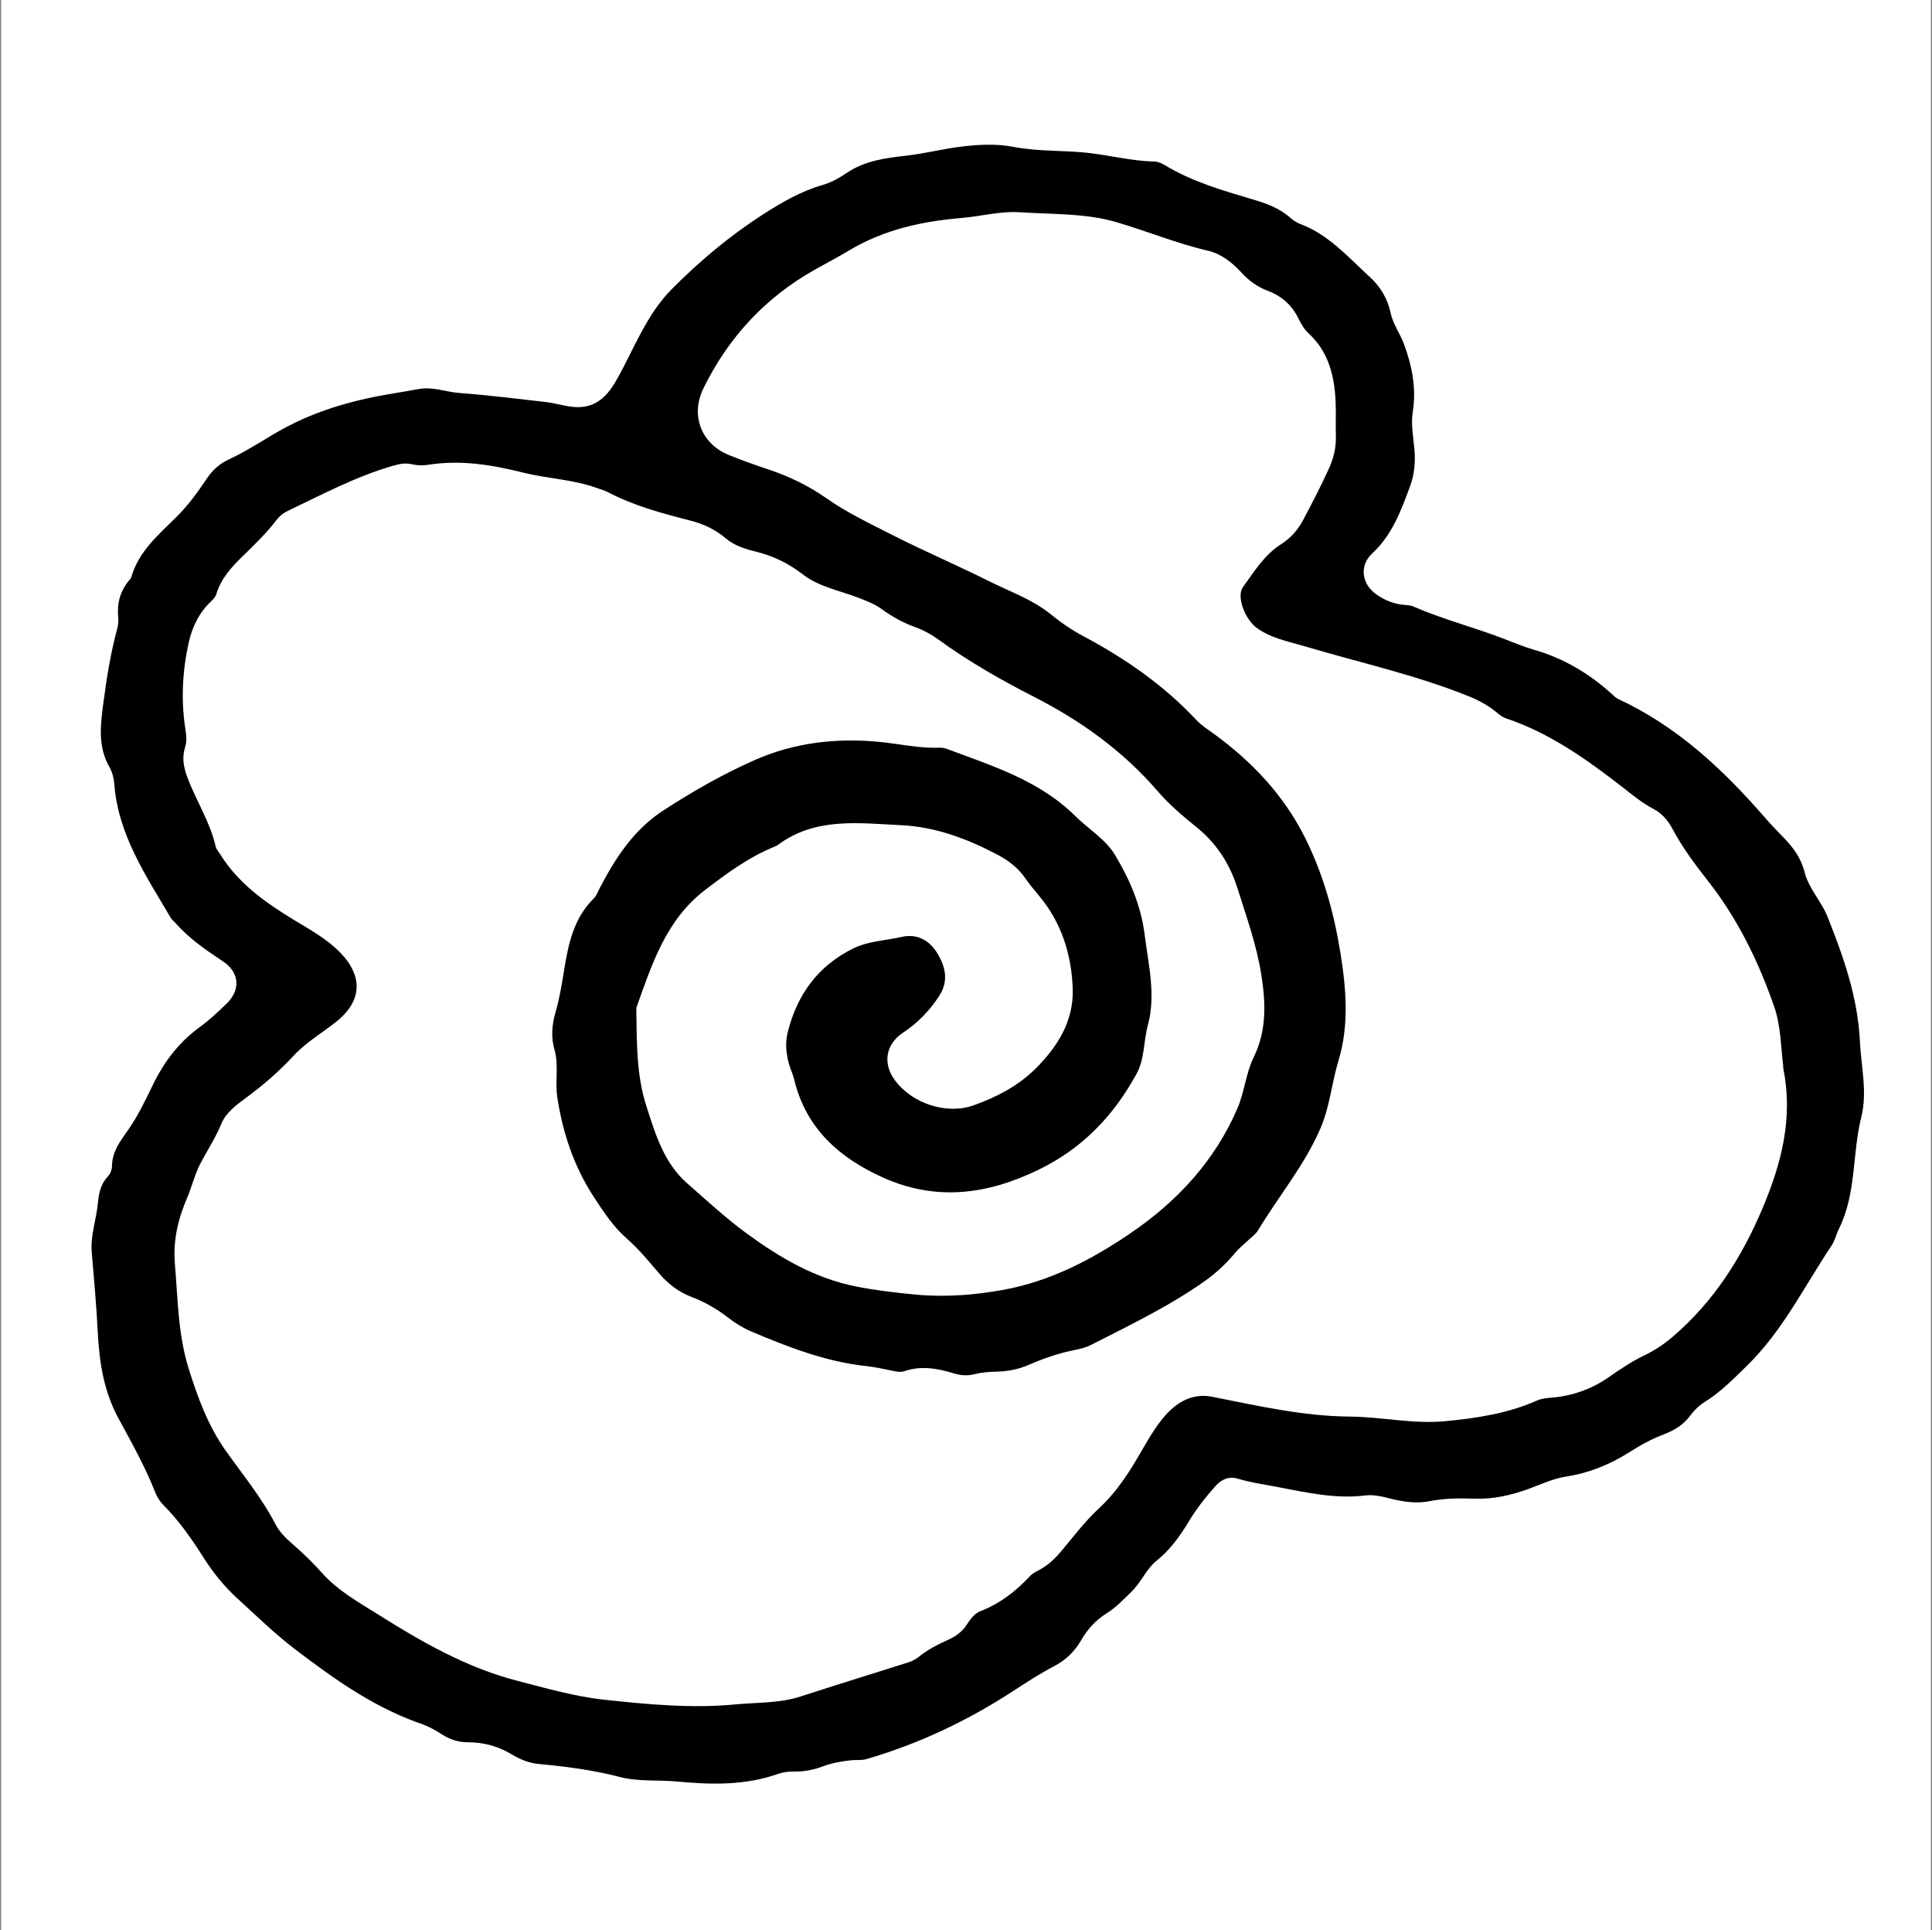
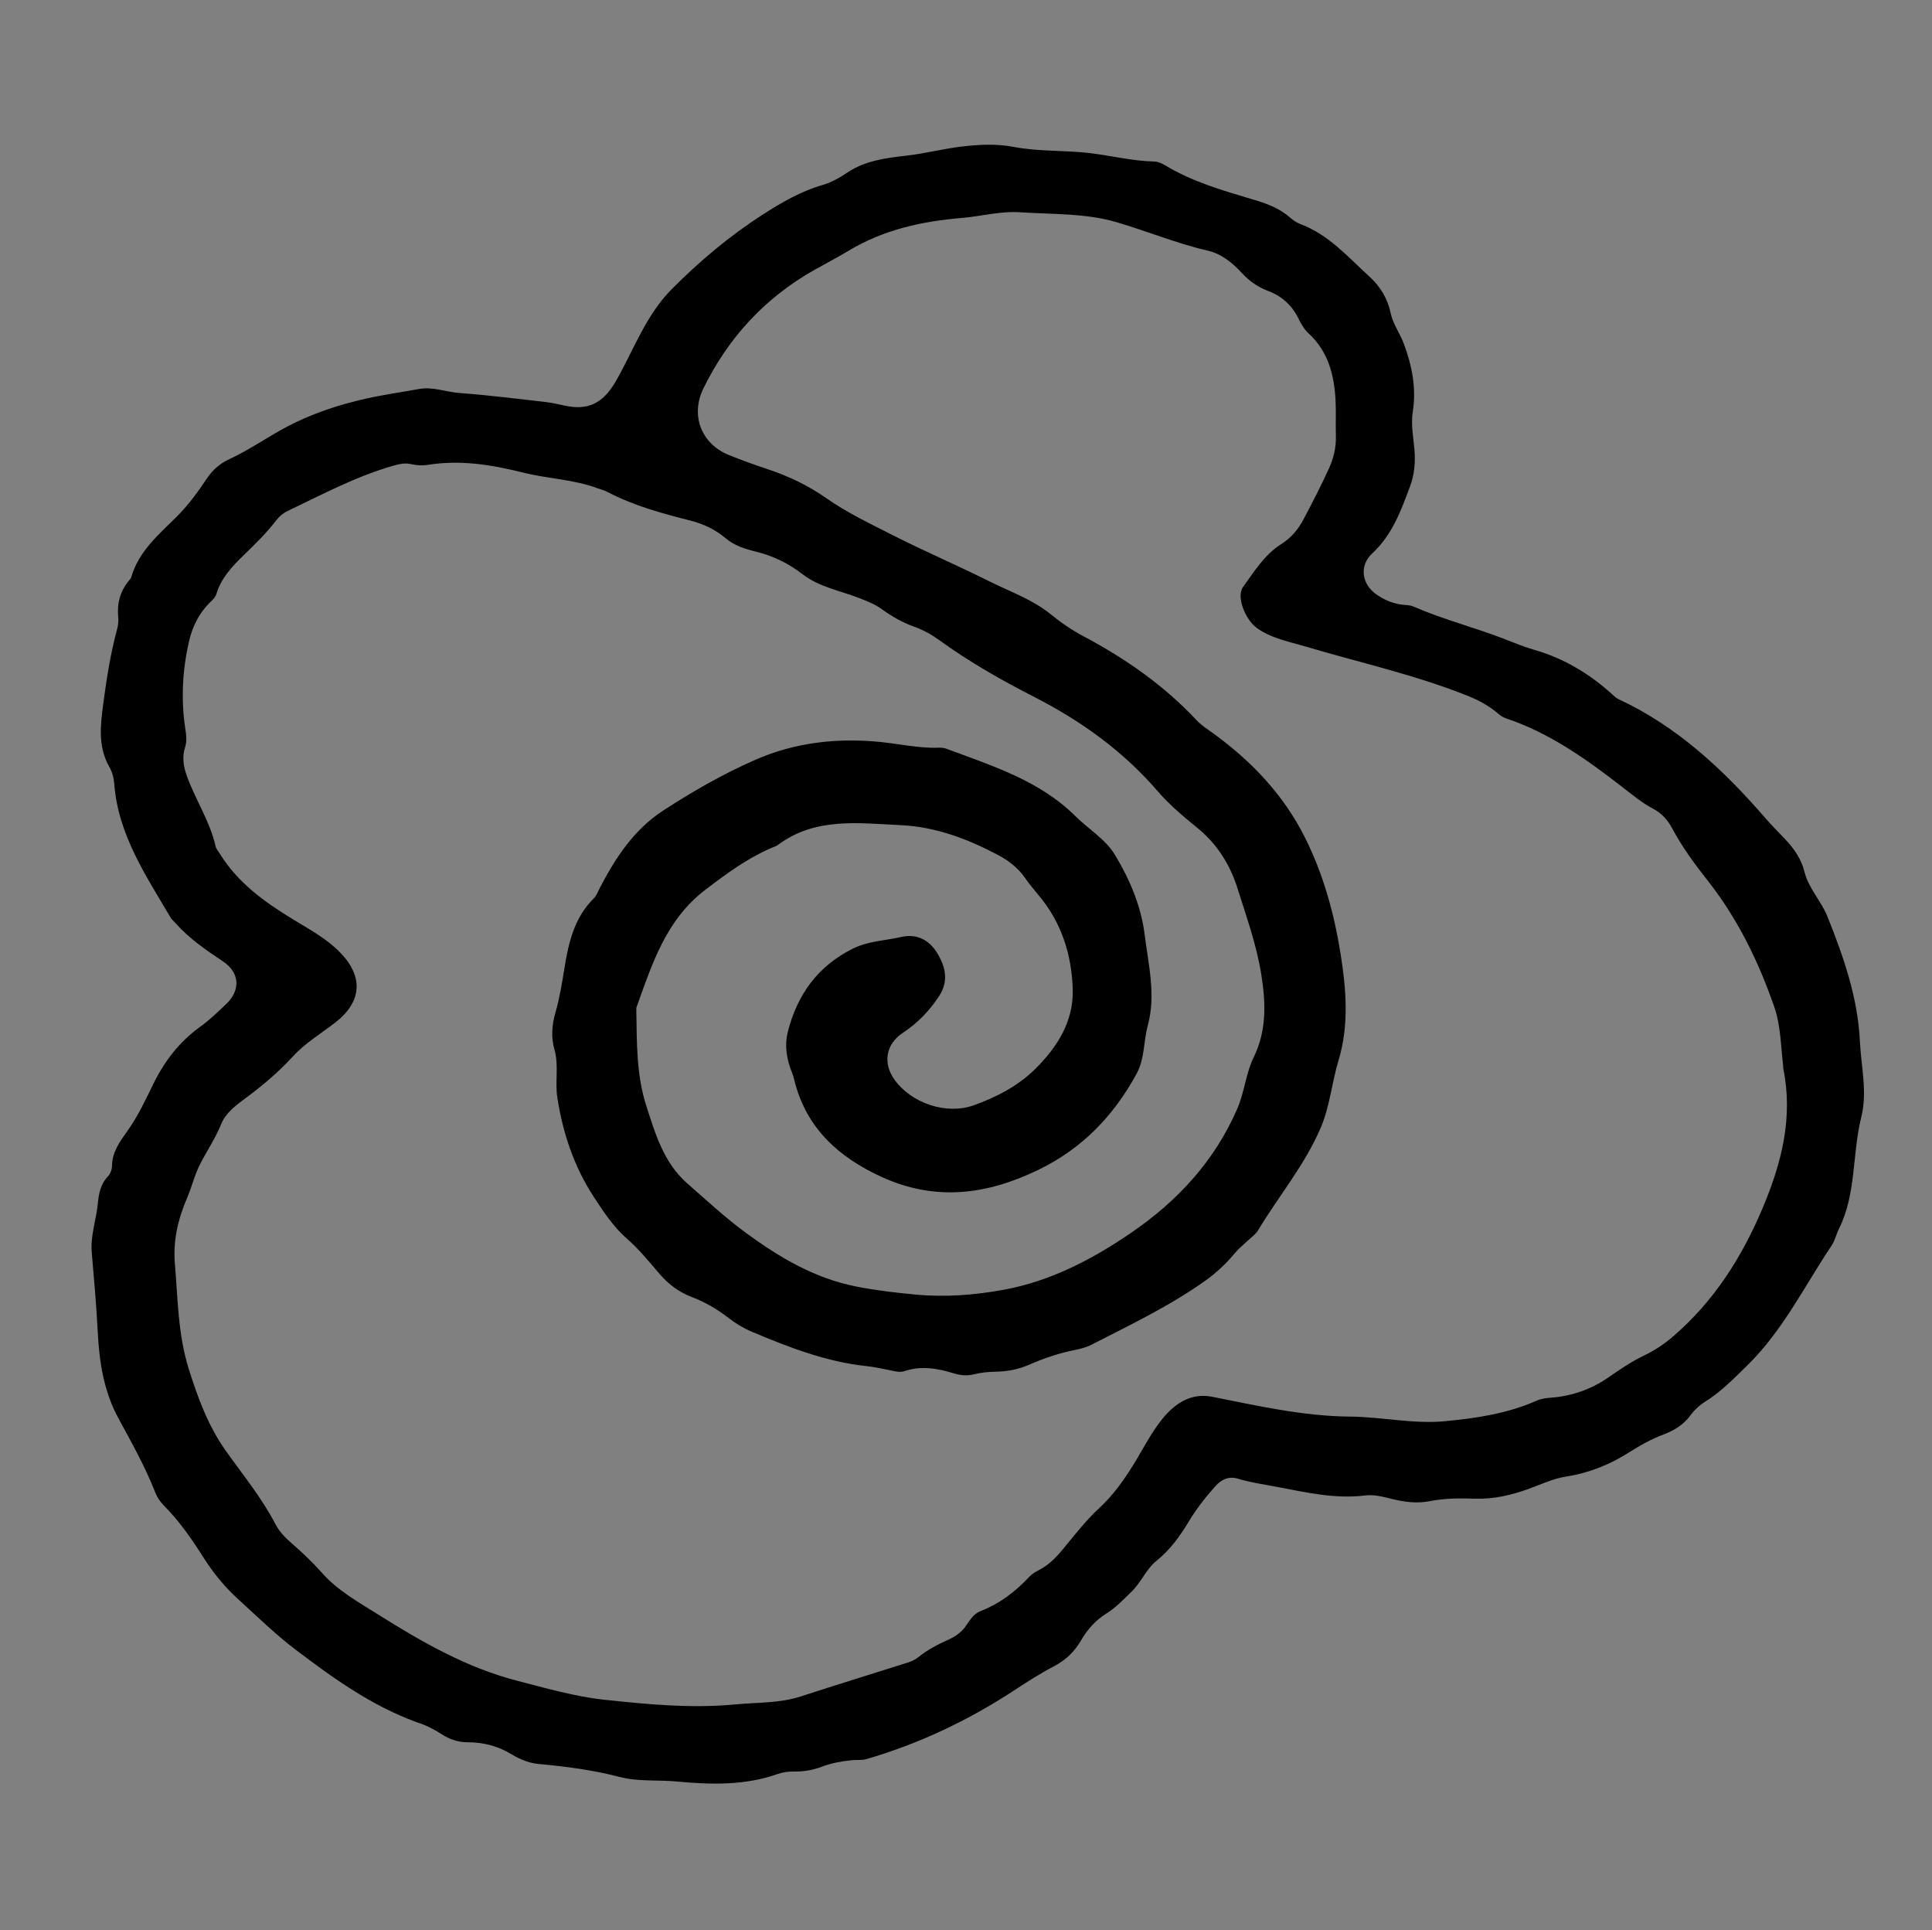
<svg xmlns="http://www.w3.org/2000/svg" fill="none" viewBox="0 0 881 880" height="880" width="881">
  <rect x="0" y="0" width="881" height="880" fill="#808080" stroke="none" />
-   <rect fill="white" transform="translate(0.5)" height="880" width="880" />
  <path fill="black" d="M189.964 785.192C169.273 777.607 151.91 765.118 134.835 752.167C125.477 745.069 117.098 736.839 108.43 728.949C102.33 723.396 97.185 717.032 92.751 710.056C87.402 701.638 81.744 693.447 74.647 686.332C73.03 684.711 71.647 682.622 70.814 680.491C66.208 668.715 60.022 657.732 54.016 646.669C47.335 634.363 45.276 621.077 44.577 607.336C43.961 595.22 42.886 583.124 41.841 571.034C41.183 563.425 43.845 556.293 44.592 548.897C45.051 544.357 45.741 540.029 49.117 536.479C50.241 535.297 51.057 533.303 51.069 531.673C51.116 525.181 54.698 520.442 58.196 515.509C62.873 508.914 66.323 501.59 69.847 494.348C74.945 483.872 81.789 474.977 91.322 468.097C95.579 465.025 99.429 461.342 103.228 457.691C109.785 451.388 109.317 443.423 101.728 438.358C93.899 433.133 86.177 427.881 79.935 420.736C79.261 419.964 78.372 419.332 77.865 418.469C66.554 399.212 53.814 380.566 52.093 357.24C51.903 354.672 51.154 351.918 49.884 349.697C44.538 340.35 45.813 330.541 47.121 320.596C48.627 309.15 50.446 297.782 53.455 286.62C53.904 284.958 54.074 283.121 53.907 281.41C53.29 275.106 54.796 269.503 58.87 264.617C59.244 264.17 59.695 263.702 59.849 263.168C63.23 251.407 72.224 243.859 80.425 235.726C85.765 230.43 90.171 224.395 94.325 218.179C96.927 214.286 100.19 211.388 104.467 209.405C113.521 205.209 121.722 199.423 130.473 194.756C141.942 188.641 154.416 184.521 167.169 181.688C175.015 179.945 183.002 178.846 190.91 177.375C197.323 176.182 203.358 178.726 209.616 179.188C222.743 180.158 235.823 181.803 248.906 183.306C252.379 183.705 255.785 184.665 259.241 185.252C269.663 187.024 275.871 182.556 281.089 173.345C289.046 159.297 294.608 143.645 306.245 131.908C318.957 119.086 332.758 107.505 347.999 97.717C356.53 92.239 365.233 87.191 375.081 84.35C379.158 83.173 382.829 81.063 386.402 78.664C394.443 73.265 403.861 72.04 413.165 70.988C421.616 70.032 429.839 67.877 438.263 66.855C446.281 65.882 454.272 65.457 462.281 66.988C473.692 69.168 485.347 68.434 496.831 69.786C506.702 70.948 516.395 73.436 526.403 73.646C528.066 73.681 529.859 74.504 531.333 75.393C543.654 82.821 557.321 86.79 570.943 90.822C577.183 92.668 583.2 94.722 588.186 99.136C589.592 100.381 591.265 101.502 593.011 102.158C605.94 107.015 614.763 117.265 624.553 126.185C629.378 130.581 632.763 136.139 634.13 142.666C635.202 147.785 638.38 151.961 640.169 156.759C643.911 166.793 645.924 177.022 644.228 187.755C643.321 193.493 644.469 199.179 644.976 204.84C645.498 210.681 644.993 216.324 642.997 221.695C638.877 232.781 634.872 243.887 625.739 252.323C619.775 257.833 620.888 266.203 627.53 270.932C631.153 273.511 635.185 275.215 639.667 275.722C641.266 275.902 642.997 275.866 644.423 276.488C657.847 282.349 672.062 285.968 685.692 291.206C690.329 292.988 694.853 294.908 699.669 296.291C712.944 300.101 724.575 307.016 734.83 316.258C735.801 317.132 736.747 318.153 737.899 318.688C764.786 331.175 785.825 350.862 804.957 372.932C807.834 376.25 810.93 379.38 813.971 382.551C818.096 386.852 821.416 391.693 822.855 397.501C824.741 405.11 830.424 410.675 833.263 417.751C840.636 436.121 847.154 454.678 848.118 474.744C848.672 486.267 851.607 497.899 848.761 509.278C844.55 526.117 846.566 544.17 838.577 560.224C837.341 562.708 836.752 565.578 835.234 567.848C822.808 586.421 812.938 606.747 796.631 622.671C790.635 628.526 784.861 634.479 777.728 638.953C774.975 640.679 772.637 642.843 770.692 645.494C767.641 649.65 763.315 652.236 758.627 654.004C753.095 656.09 748.012 658.908 743.057 662.062C734.185 667.709 724.668 671.585 714.174 673.2C708.242 674.113 702.733 676.762 697.092 678.81C689.195 681.677 681.149 683.562 672.623 683.286C665.753 683.064 658.84 683.061 652.038 684.409C646.144 685.576 640.384 684.815 634.649 683.401C630.662 682.418 626.631 681.316 622.512 681.825C608.571 683.546 595.156 680.326 581.651 677.793C575.902 676.714 570.113 675.885 564.488 674.181C560.372 672.933 556.991 674.488 554.251 677.553C549.752 682.584 545.596 687.871 542.103 693.676C538.087 700.349 533.612 706.604 527.41 711.578C522.702 715.355 520.455 721.307 516.114 725.549C512.437 729.143 508.89 732.908 504.538 735.63C499.527 738.765 495.806 742.967 492.917 747.978C489.968 753.092 485.847 756.97 480.685 759.665C474.304 762.997 468.28 766.882 462.269 770.814C441.422 784.447 419.143 794.998 395.201 801.999C392.858 802.685 390.56 802.298 388.262 802.541C383.748 803.017 379.271 803.799 374.989 805.42C370.84 806.99 366.587 807.779 362.103 807.691C359.655 807.643 357.056 807.964 354.757 808.777C339.706 814.098 324.309 813.712 308.736 812.247C300.005 811.426 291.059 812.392 282.508 810.153C270.411 806.985 258.121 805.407 245.724 804.26C241.289 803.849 237.184 802.187 233.39 799.893C227.209 796.155 220.551 794.342 213.333 794.357C208.979 794.366 204.975 793.019 201.328 790.64C197.875 788.387 194.235 786.526 189.964 785.192ZM439.891 742.078C441.967 739.245 443.676 735.885 447.11 734.558C455.941 731.146 463.15 725.577 469.531 718.731C470.603 717.582 472.07 716.715 473.495 715.996C477.644 713.901 480.912 710.823 483.864 707.31C489.52 700.579 494.815 693.512 501.304 687.534C507.519 681.808 512.339 675.063 516.759 667.926C521.153 660.829 524.869 653.274 530.159 646.772C535.938 639.67 543.325 634.964 552.733 636.824C573.544 640.937 594.196 645.693 615.599 645.865C630.052 645.98 644.323 649.356 658.938 647.967C673.31 646.601 687.41 644.504 700.707 638.605C702.906 637.629 705.144 637.406 707.511 637.224C716.885 636.504 725.837 633.277 733.259 628.127C738.672 624.371 743.98 620.752 749.912 617.909C754.543 615.689 758.835 612.834 762.748 609.481C781.529 593.393 794.308 573.259 803.856 550.579C812.476 530.105 817.72 509.458 813.19 487.199C813.104 486.774 813.183 486.318 813.129 485.883C812.033 476.891 812.053 467.671 809.061 459.034C801.876 438.289 792.309 418.742 778.648 401.393C772.746 393.897 767.094 386.245 762.593 377.795C760.556 373.971 757.776 370.787 753.871 368.746C748.766 366.077 744.385 362.391 739.868 358.89C723.498 346.203 706.718 334.215 686.792 327.531C685.447 327.08 684.152 326.232 683.067 325.298C679.125 321.91 674.673 319.441 669.884 317.504C645.662 307.706 620.144 302.151 595.198 294.73C587.627 292.478 579.773 291.078 573.17 286.342C567.764 282.465 563.694 271.986 566.783 267.701C571.895 260.61 576.615 252.902 584.201 248.106C588.77 245.217 591.956 241.41 594.365 236.86C598.408 229.222 602.388 221.533 605.972 213.672C608.091 209.024 609.332 204.02 609.167 198.754C608.997 193.334 609.297 187.895 609.015 182.484C608.413 170.93 605.646 160.188 596.684 151.949C594.62 150.051 593.266 147.586 592.021 145.069C589.094 139.153 584.472 134.99 578.33 132.686C573.539 130.888 569.594 128.089 566.15 124.326C561.932 119.718 556.903 115.716 550.874 114.32C536.6 111.014 523.099 105.397 509.127 101.297C494.883 97.117 479.857 97.776 465.137 96.776C456.165 96.166 447.402 98.641 438.519 99.381C420.355 100.893 402.942 104.726 387.105 114.244C381.958 117.338 376.613 120.1 371.381 123.055C348.878 135.764 332.128 153.879 320.777 177.039C314.77 189.296 319.686 202.315 332.385 207.46C338.217 209.823 344.152 211.96 350.127 213.936C359.663 217.091 368.709 221.456 376.828 227.149C386.199 233.719 396.421 238.569 406.488 243.698C421.234 251.211 436.491 257.717 451.297 265.119C460.707 269.824 470.84 273.315 479.123 280.054C483.815 283.872 488.739 287.248 494.057 290.075C513.193 300.247 530.792 312.478 545.67 328.391C547.88 330.755 550.64 332.47 553.253 334.366C570.708 347.023 585.28 362.368 595.004 381.727C603.34 398.323 608.307 416.17 611.239 434.44C613.861 450.781 615.284 467.292 610.349 483.572C607.295 493.649 606.446 504.29 602.281 514.09C595.051 531.105 583.113 545.232 573.701 560.907C572.535 562.849 570.442 564.239 568.757 565.862C566.968 567.585 564.959 569.12 563.387 571.02C559.34 575.914 554.777 580.253 549.626 583.913C533.319 595.498 515.312 604.096 497.582 613.161C495.274 614.34 492.63 615.003 490.064 615.512C482.835 616.944 475.904 619.317 469.196 622.247C464.378 624.352 459.407 625.288 454.269 625.383C450.871 625.445 447.502 625.745 444.262 626.555C440.968 627.379 437.954 627.079 434.79 626.111C427.422 623.857 419.983 622.567 412.371 625.155C410.68 625.73 408.921 625.382 407.165 625.02C403.156 624.193 399.14 623.28 395.08 622.846C376.637 620.872 359.611 614.258 342.733 607.124C338.935 605.518 335.428 603.384 332.172 600.858C327.042 596.877 321.494 593.656 315.417 591.335C309.691 589.148 304.94 585.642 300.912 580.975C296.127 575.43 291.481 569.645 285.997 564.854C279.694 559.349 275.333 552.678 270.832 545.799C261.722 531.875 256.663 516.652 254.143 500.404C253.02 493.166 254.905 485.771 252.833 478.546C251.222 472.928 251.663 467.249 253.289 461.637C255.165 455.165 256.235 448.527 257.308 441.88C259.212 430.083 261.73 418.516 270.755 409.621C272.055 408.34 272.708 406.381 273.588 404.698C280.783 390.934 289.094 378.207 302.549 369.47C315.983 360.747 329.821 352.821 344.48 346.396C362.608 338.452 381.771 336.357 401.213 338.267C410.21 339.151 419.09 341.241 428.228 340.892C429.374 340.848 430.61 341.006 431.679 341.406C452.516 349.2 473.958 355.812 490.383 372.101C496.309 377.978 504.073 382.621 508.253 389.497C515.036 400.65 520.306 412.8 521.987 426.25C523.708 440.019 527.171 453.636 523.395 467.549C521.415 474.844 522.043 482.693 518.254 489.626C507.776 508.797 493.504 523.68 473.476 533.379C450.026 544.736 426.675 547.744 402.418 536.77C382.615 527.811 367.613 514.466 362.209 492.43C361.965 491.436 361.709 490.433 361.324 489.49C358.772 483.242 357.596 476.802 359.313 470.177C363.679 453.33 372.955 440.442 388.928 432.502C395.995 428.989 403.626 428.892 410.969 427.198C417.891 425.6 423.633 428.376 427.416 434.611C431.244 440.917 432.608 447.38 428.302 454.025C423.95 460.742 418.538 466.391 411.792 470.836C403.798 476.104 402.436 484.9 408.111 492.567C415.892 503.079 431.592 508.36 443.945 503.959C454.341 500.255 464.142 495.219 472.128 487.313C482.263 477.28 489.635 465.509 489.169 450.937C488.67 435.32 484.095 420.647 473.74 408.324C471.572 405.745 469.425 403.13 467.502 400.369C464.232 395.673 459.949 392.372 454.903 389.708C441.013 382.376 426.497 376.941 410.722 376.21C391.46 375.318 371.734 372.481 354.631 385.299C354.284 385.559 353.87 385.747 353.463 385.909C341.628 390.659 331.52 398.118 321.477 405.806C303.762 419.367 297.365 439.383 290.311 459.086C290.121 459.618 290.161 460.25 290.17 460.834C290.406 475.463 290.183 490.16 294.751 504.309C298.895 517.144 302.721 530.207 313.425 539.574C322.247 547.293 330.846 555.294 340.316 562.226C355.547 573.375 371.522 582.829 390.497 586.571C399.581 588.363 408.612 589.406 417.803 590.261C431.256 591.511 444.591 590.42 457.559 588.067C478.708 584.23 497.688 574.406 515.399 562.343C536.788 547.776 553.854 529.455 564.249 505.385C567.523 497.803 568.106 489.343 571.706 481.994C577.651 469.861 577.191 457.383 575.205 444.631C573.075 430.962 568.384 417.992 564.257 404.884C560.844 394.049 554.855 384.65 545.982 377.439C539.591 372.245 533.258 366.942 527.918 360.746C512.15 342.449 493.047 328.717 471.678 317.787C456.666 310.11 442.001 301.807 428.321 291.866C424.878 289.364 421.13 287.268 417.118 285.837C411.673 283.895 406.728 281.109 402.087 277.73C398.97 275.461 395.458 274.105 391.891 272.705C383.193 269.292 373.539 267.664 366.089 261.883C359.51 256.779 352.502 253.431 344.579 251.476C339.729 250.28 334.911 248.788 331.018 245.492C326.321 241.514 320.961 238.933 315.076 237.426C302.02 234.082 289.02 230.615 276.991 224.287C275.578 223.543 273.975 223.161 272.464 222.601C261.517 218.543 249.768 218.282 238.58 215.476C224.248 211.882 209.933 209.565 195.14 211.93C192.729 212.316 190.088 212.209 187.714 211.65C184.668 210.933 182.001 211.562 179.137 212.387C162.279 217.242 146.876 225.458 131.169 232.972C129.173 233.927 127.426 235.312 126.076 237.085C121.618 242.942 116.363 248.065 111.102 253.159C105.787 258.307 100.819 263.593 98.625 270.93C98.272 272.109 97.278 273.201 96.345 274.082C90.926 279.195 87.731 285.552 86.122 292.691C83.198 305.657 82.493 318.761 84.456 331.943C84.891 334.86 85.363 337.733 84.422 340.608C82.929 345.172 83.686 349.585 85.264 353.936C89.202 364.793 95.793 374.567 98.356 385.998C98.6 387.084 99.509 388.023 100.12 389.024C108.332 402.467 120.679 411.3 133.806 419.276C141.316 423.839 149.109 428.037 155.286 434.459C165.923 445.519 164.914 456.91 152.828 466.249C146.342 471.261 139.194 475.537 133.624 481.596C127.133 488.656 119.921 494.808 112.255 500.483C107.741 503.824 102.994 507.26 100.879 512.467C98.273 518.883 94.46 524.529 91.33 530.587C88.795 535.495 87.509 541.031 85.327 546.142C81.195 555.82 78.841 565.487 79.761 576.357C81.117 592.377 81.15 608.379 86.052 624.045C90.201 637.307 94.901 650.104 102.978 661.476C110.778 672.46 119.362 682.9 125.623 694.944C127.38 698.324 130.104 701.12 132.992 703.628C137.856 707.85 142.505 712.233 146.793 717.088C153.967 725.212 163.443 730.441 172.494 736.133C192.396 748.649 212.751 760.334 235.736 766.279C248.899 769.684 262.138 773.52 275.578 774.964C295.451 777.098 315.503 778.999 335.556 777.074C345.424 776.126 355.458 776.605 365.111 773.462C381.402 768.158 397.792 763.155 414.116 757.952C415.759 757.428 417.43 756.632 418.759 755.557C422.909 752.197 427.573 749.777 432.396 747.615C435.108 746.4 437.579 744.882 439.891 742.078Z" />
</svg>